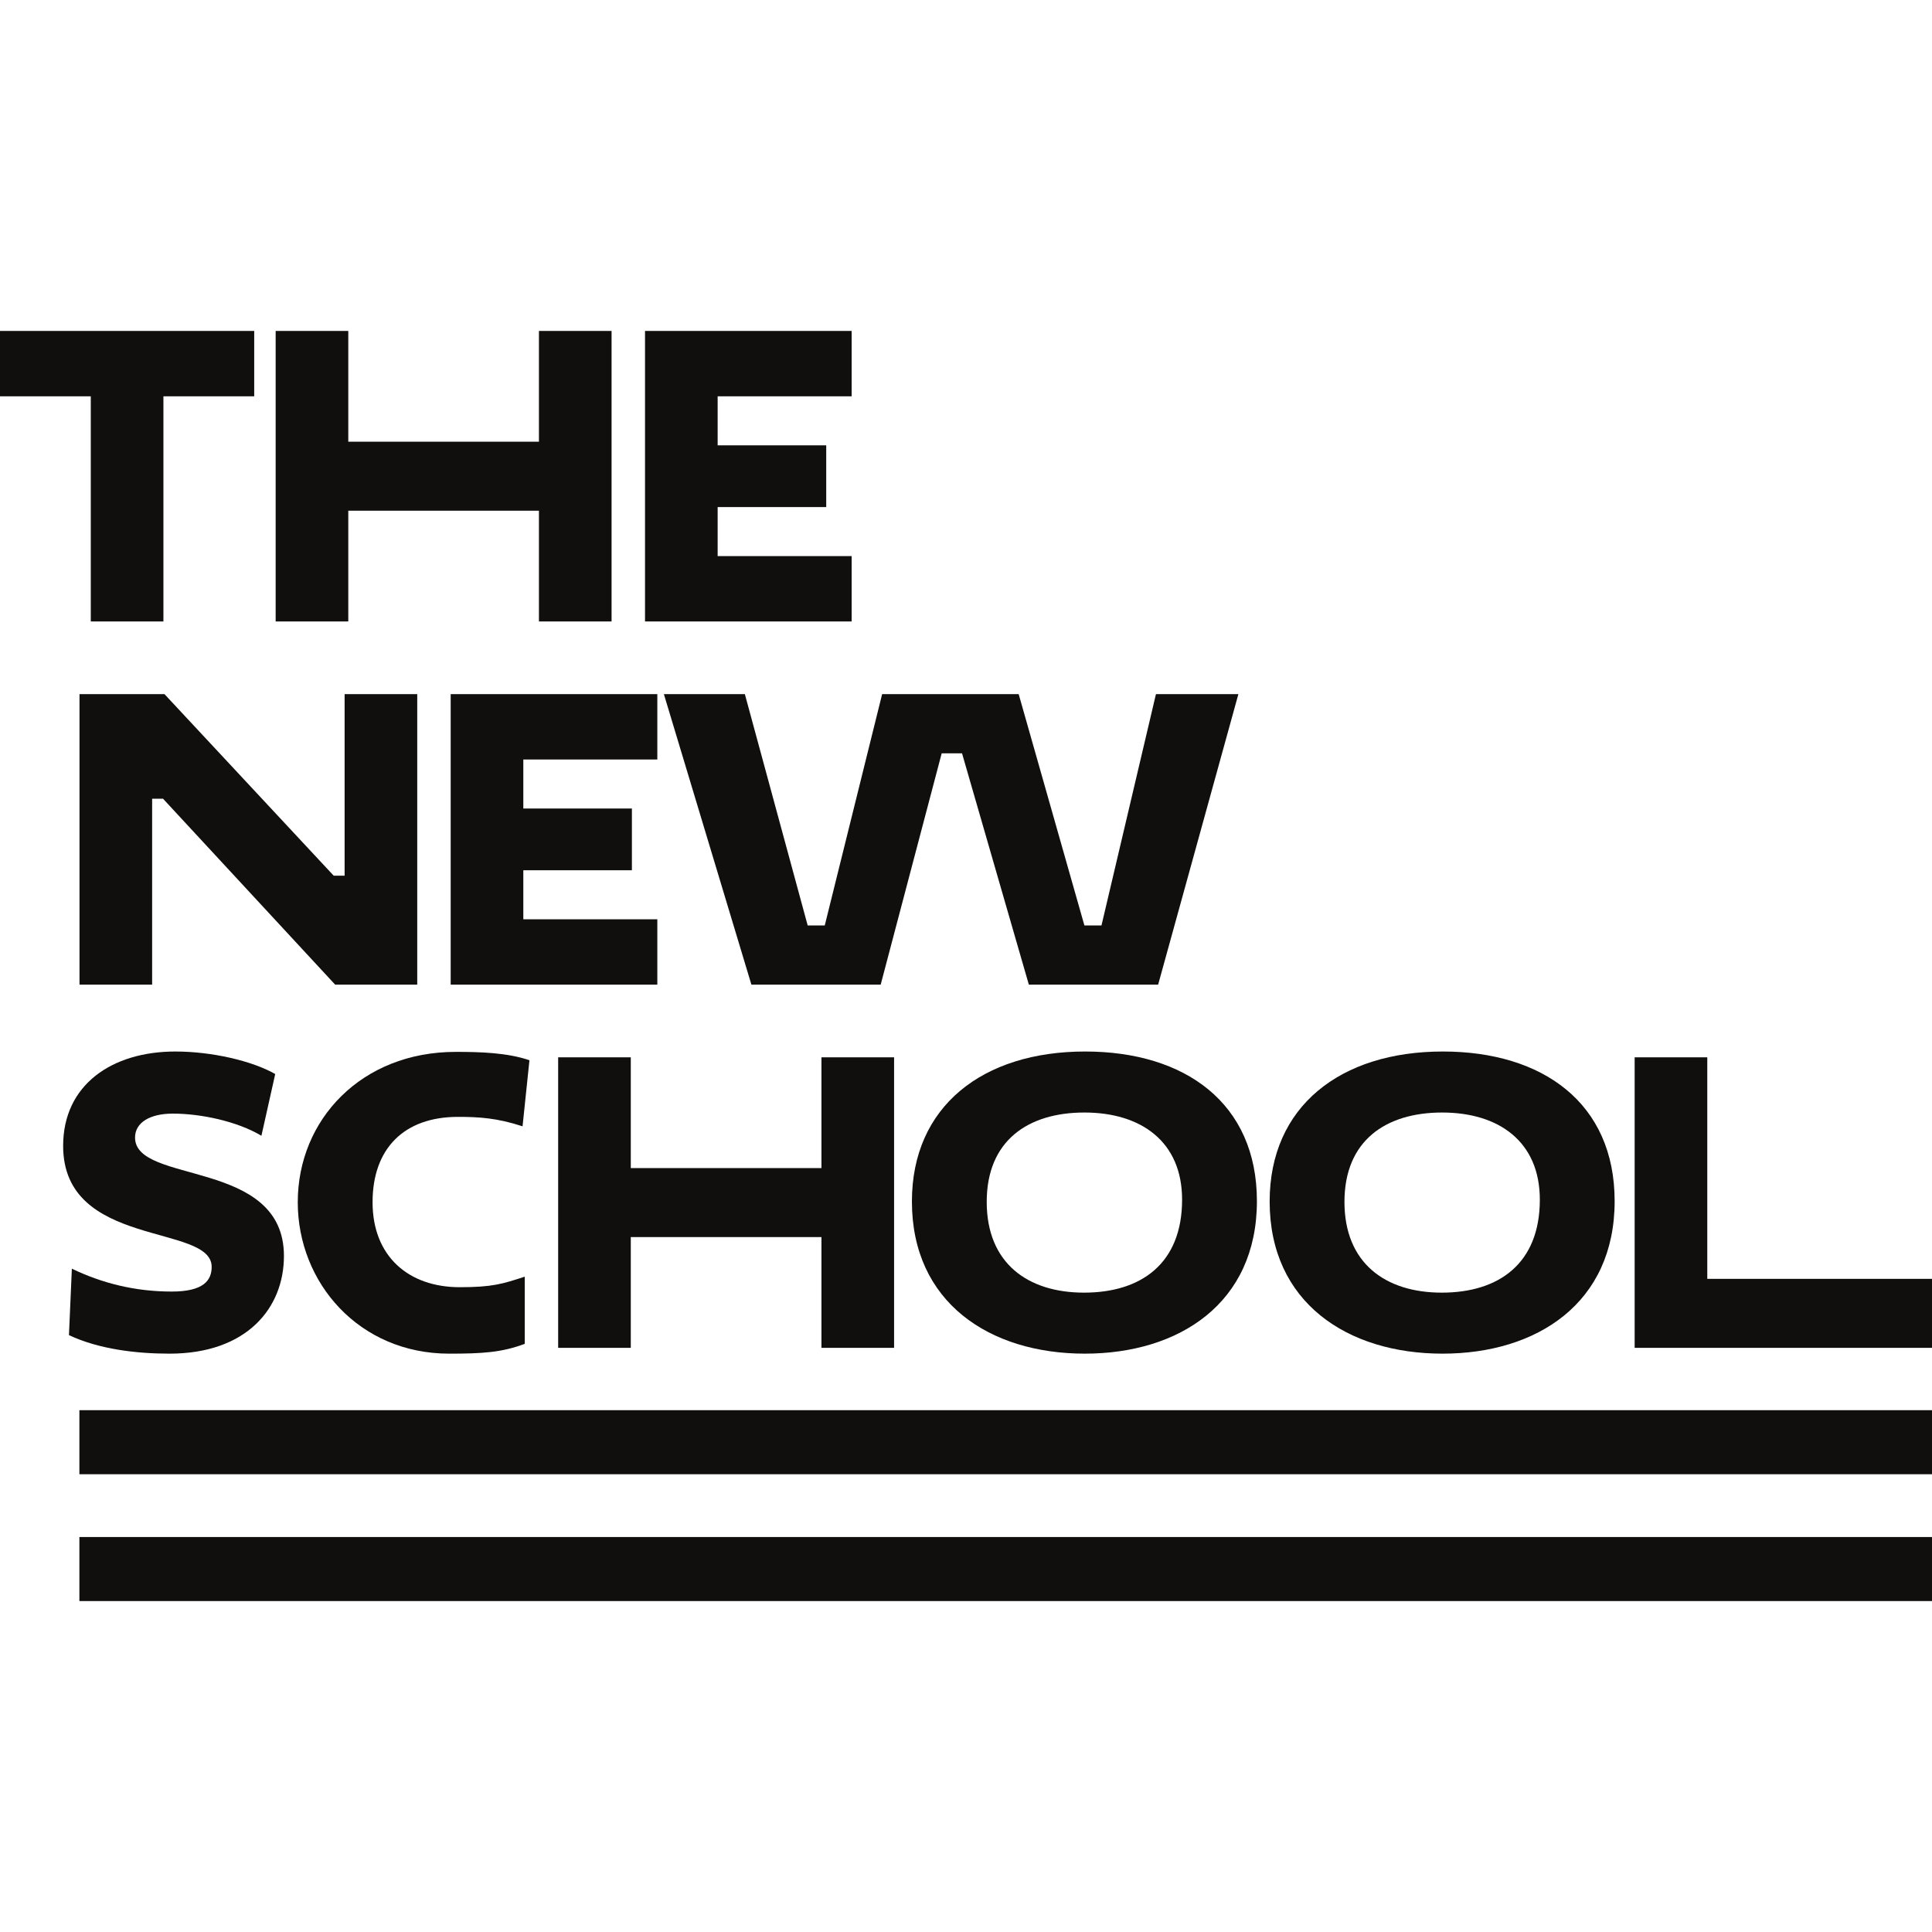
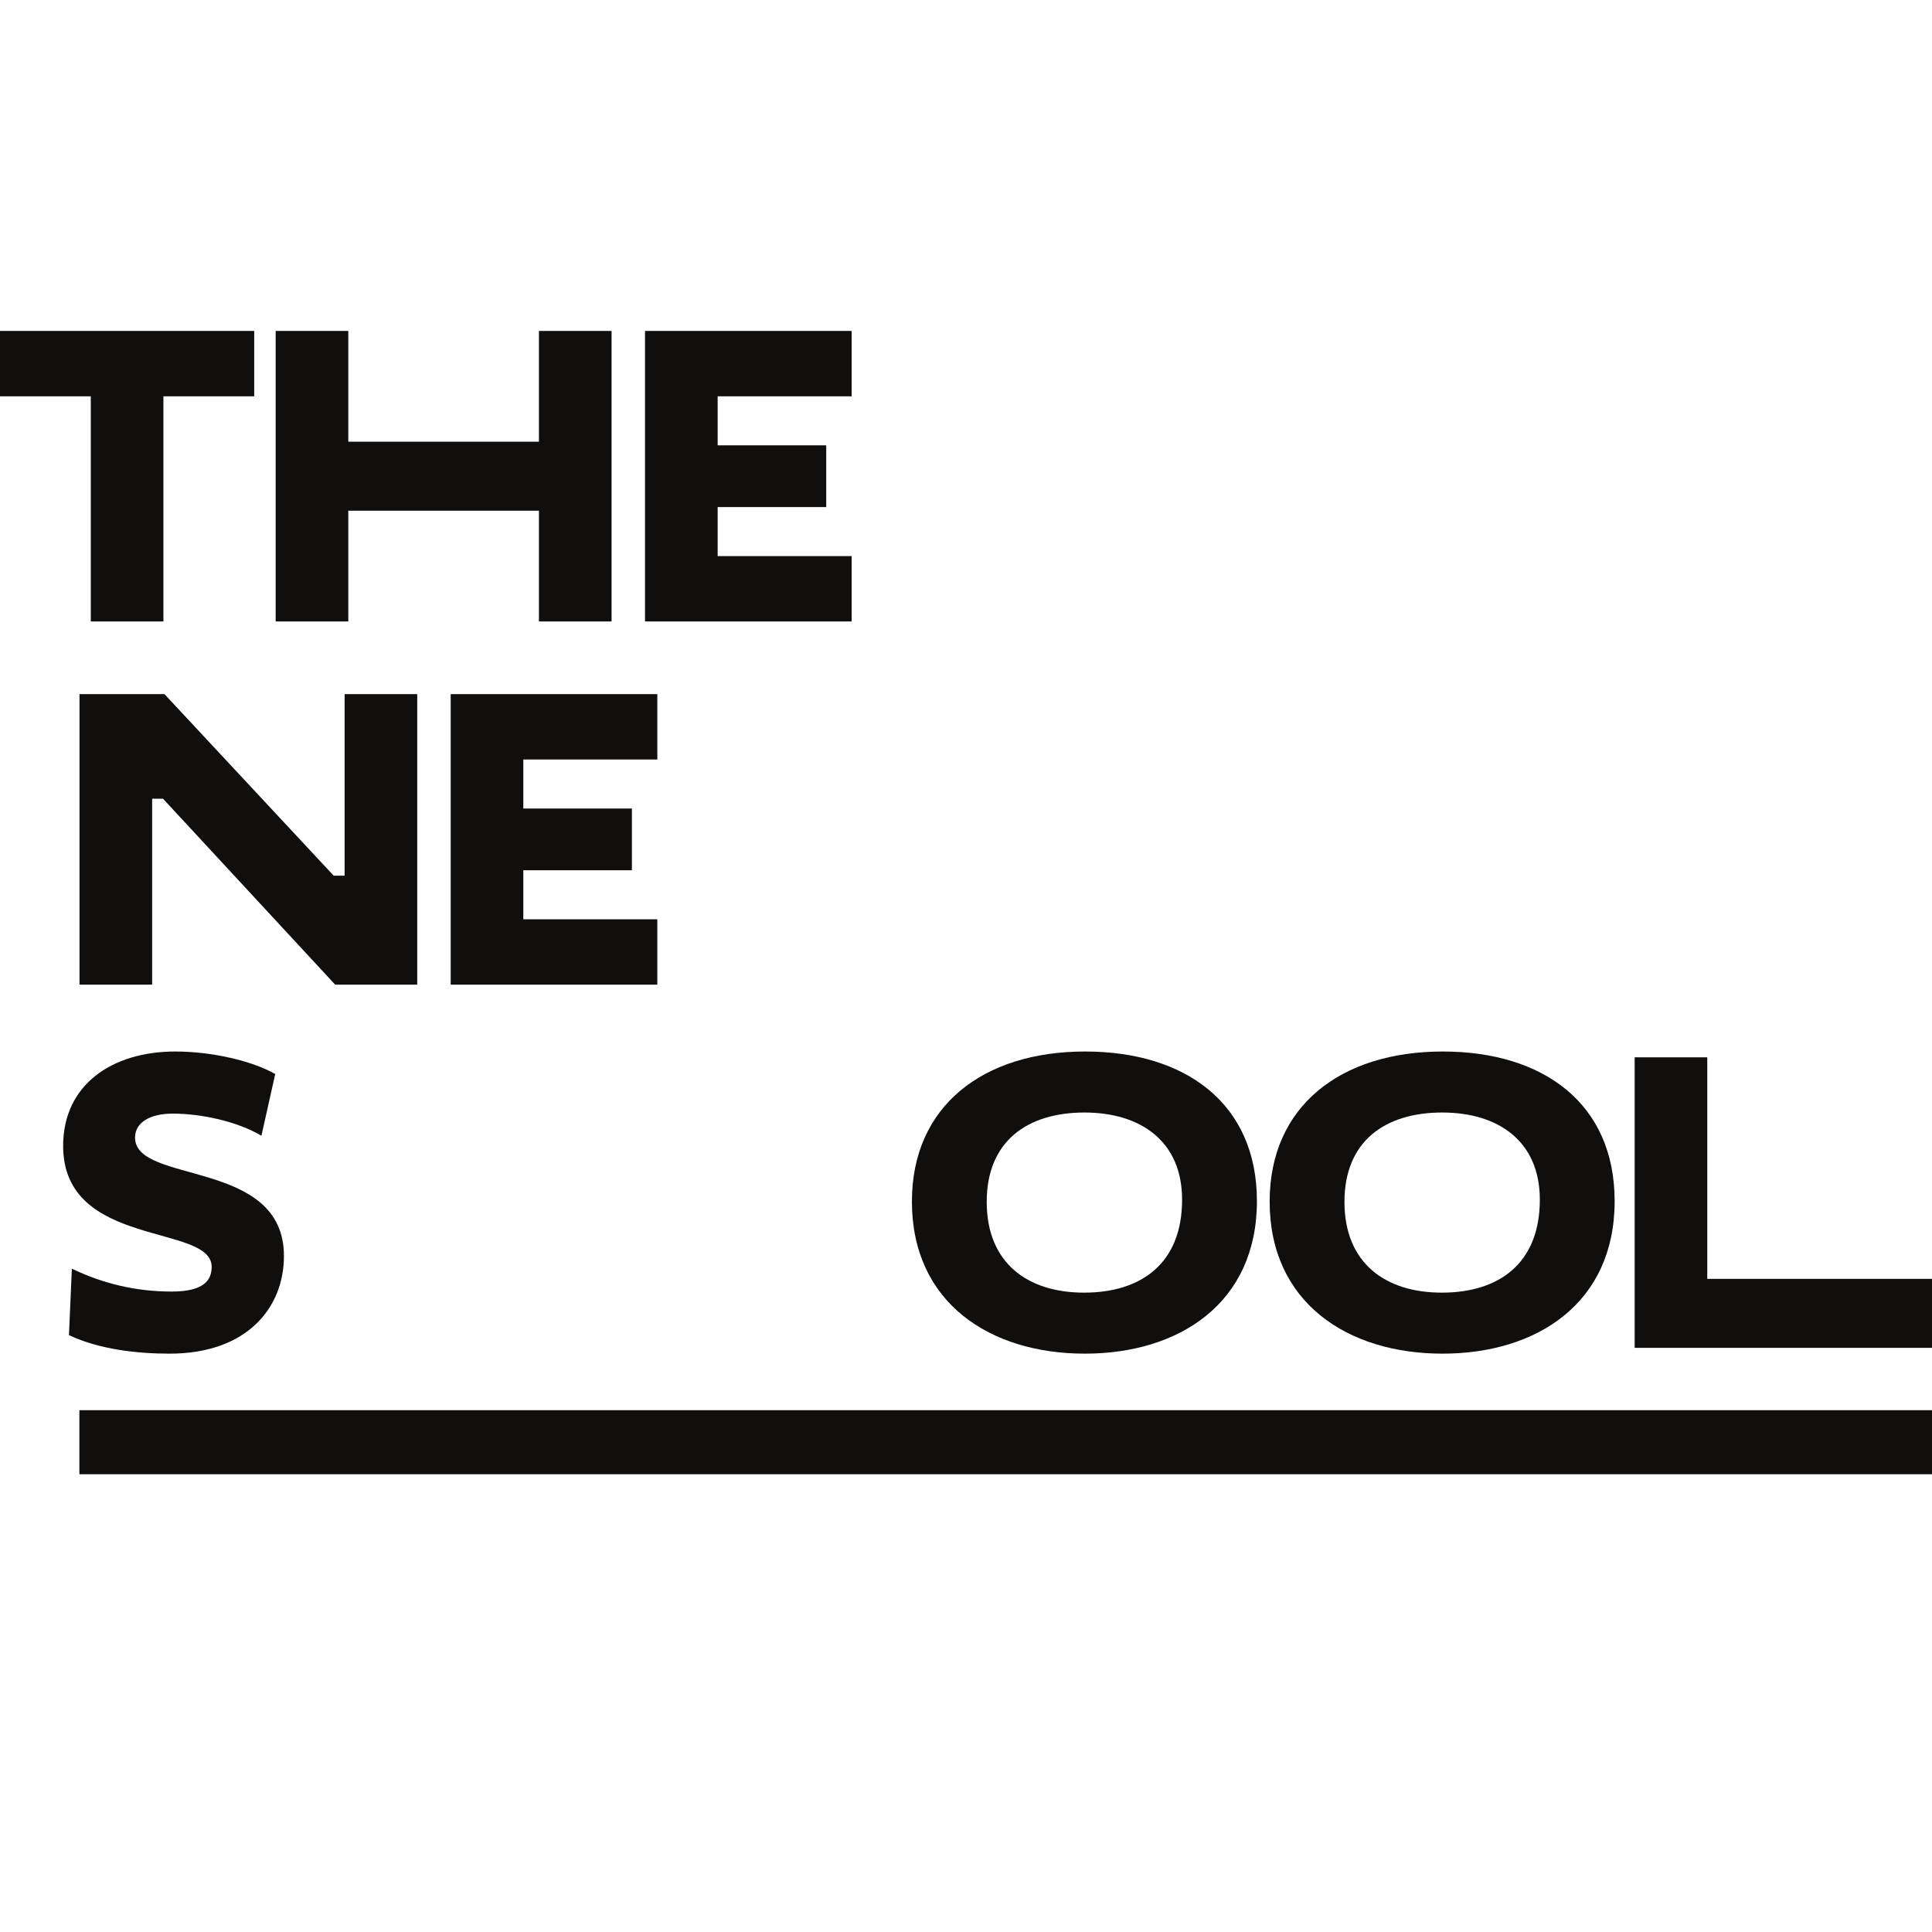
<svg xmlns="http://www.w3.org/2000/svg" viewBox="0 0 136.9 90" height="50" width="50" xml:space="preserve" version="1.1" id="svg2">
  <defs id="defs6" />
  <g transform="matrix(1.25,0,0,-1.25,0,90)" id="g10">
    <g transform="scale(0.1,0.1)" id="g12">
      <path id="path14" style="fill:#100f0d;fill-opacity:1;fill-rule:nonzero;stroke:none" d="m 45.008,71.898 1050.23,0 0,36.305 -1050.23,0 0,-36.305 z" />
-       <path id="path16" style="fill:#100f0d;fill-opacity:1;fill-rule:nonzero;stroke:none" d="m 45.008,0 1050.23,0 0,36.301 -1050.23,0 0,-36.301 z" />
      <path id="path18" style="fill:#100f0d;fill-opacity:1;fill-rule:nonzero;stroke:none" d="m 92.637,682.945 0,-127.636 -41.172,0 0,127.636 -51.465,0 0,37.055 144.105,0 0,-37.055 -51.468,0" />
      <path id="path20" style="fill:#100f0d;fill-opacity:1;fill-rule:nonzero;stroke:none" d="m 305.512,618.098 -108.078,0 0,-62.789 -41.172,0 0,164.691 41.172,0 0,-62.789 108.078,0 0,62.789 41.172,0 0,-164.691 -41.172,0 0,62.789" />
      <path id="path22" style="fill:#100f0d;fill-opacity:1;fill-rule:nonzero;stroke:none" d="m 365.645,555.309 0,164.691 117.132,0 0,-37.055 -75.961,0 0,-27.793 61.551,0 0,-34.996 -61.551,0 0,-27.793 75.961,0 0,-37.054 -117.132,0" />
      <path id="path24" style="fill:#100f0d;fill-opacity:1;fill-rule:nonzero;stroke:none" d="m 92.422,454.828 -6.18,0 0,-105.402 -41.172,0 0,164.691 48.172,0 95.934,-102.929 6.176,0 0,102.929 41.171,0 0,-164.691 -46.527,0 -97.574,105.402" />
      <path id="path26" style="fill:#100f0d;fill-opacity:1;fill-rule:nonzero;stroke:none" d="m 255.484,349.426 0,164.691 117.133,0 0,-37.054 -75.961,0 0,-27.793 61.551,0 0,-34.997 -61.551,0 0,-27.793 75.961,0 0,-37.054 -117.133,0" />
-       <path id="path28" style="fill:#100f0d;fill-opacity:1;fill-rule:nonzero;stroke:none" d="m 376.336,514.117 45.906,0 35.613,-131.137 9.676,0 32.528,131.137 77.402,0 37.262,-131.137 9.675,0 30.879,131.137 46.731,0 -45.496,-164.691 -73.285,0 -37.879,131.133 -11.528,0 -34.586,-131.133 -73.285,0 -49.613,164.691" />
      <path id="path30" style="fill:#100f0d;fill-opacity:1;fill-rule:nonzero;stroke:none" d="m 35.793,258.004 c 0,34.789 27.793,53.523 63.609,53.523 20.793,0 43.645,-5.351 56.614,-12.761 l -7.821,-34.996 c -13.793,8.234 -34.379,12.554 -50.23,12.554 -12.766,0 -21.41,-4.941 -21.41,-13.586 0,-26.761 84.402,-11.734 84.402,-67.113 0,-29.437 -20.996,-55.375 -64.848,-55.375 -18.73,0 -39.938,2.469 -57.023,10.5 l 1.649,37.672 c 17.086,-8.234 35.82,-12.969 56.613,-12.969 18.113,0 22.64,6.383 22.64,13.996 0,24.707 -84.195,10.297 -84.195,68.555" />
-       <path id="path32" style="fill:#100f0d;fill-opacity:1;fill-rule:nonzero;stroke:none" d="m 297.457,145.809 c -13.176,-4.942 -24.293,-5.559 -42.82,-5.559 -51.055,0 -85.844,40.145 -85.844,85.844 0,46.734 36.023,85.226 89.551,85.226 13.789,0 29.023,-0.41 41.789,-4.734 l -3.91,-37.465 c -14.41,4.734 -24.707,5.352 -36.645,5.352 -30.469,0 -48.379,-17.91 -48.379,-48.379 0,-30.672 20.383,-48.172 49.406,-48.172 18.528,0 24.293,1.855 36.852,5.973 l 0,-38.086" />
-       <path id="path34" style="fill:#100f0d;fill-opacity:1;fill-rule:nonzero;stroke:none" d="m 465.656,206.332 -108.078,0 0,-62.789 -41.172,0 0,164.691 41.172,0 0,-62.789 108.078,0 0,62.789 41.176,0 0,-164.691 -41.176,0 0,62.789" />
      <path id="path36" style="fill:#100f0d;fill-opacity:1;fill-rule:nonzero;stroke:none" d="m 614.516,174.836 c 32.32,0 55.582,16.469 55.582,52.699 0,32.938 -23.262,49.406 -55.375,49.406 -32.114,0 -55.379,-16.054 -55.379,-50.64 0,-34.789 23.265,-51.465 55.172,-51.465 z m 0.617,136.691 c 56.613,0 97.375,-29.23 97.375,-84.812 0,-57.848 -44.059,-86.465 -97.582,-86.465 -53.934,0 -97.988,29.027 -97.988,86.258 0,53.933 40.144,85.019 98.195,85.019" />
      <path id="path38" style="fill:#100f0d;fill-opacity:1;fill-rule:nonzero;stroke:none" d="m 817.309,174.836 c 32.32,0 55.582,16.469 55.582,52.699 0,32.938 -23.262,49.406 -55.375,49.406 -32.118,0 -55.379,-16.054 -55.379,-50.64 0,-34.789 23.261,-51.465 55.172,-51.465 z m 0.617,136.691 c 56.613,0 97.371,-29.23 97.371,-84.812 0,-57.848 -44.055,-86.465 -97.578,-86.465 -53.934,0 -97.989,29.027 -97.989,86.258 0,53.933 40.141,85.019 98.196,85.019" />
      <path id="path40" style="fill:#100f0d;fill-opacity:1;fill-rule:nonzero;stroke:none" d="m 926.641,308.234 41.172,0 0,-125.578 127.427,0 0,-39.113 -168.599,0 0,164.691" />
    </g>
  </g>
</svg>